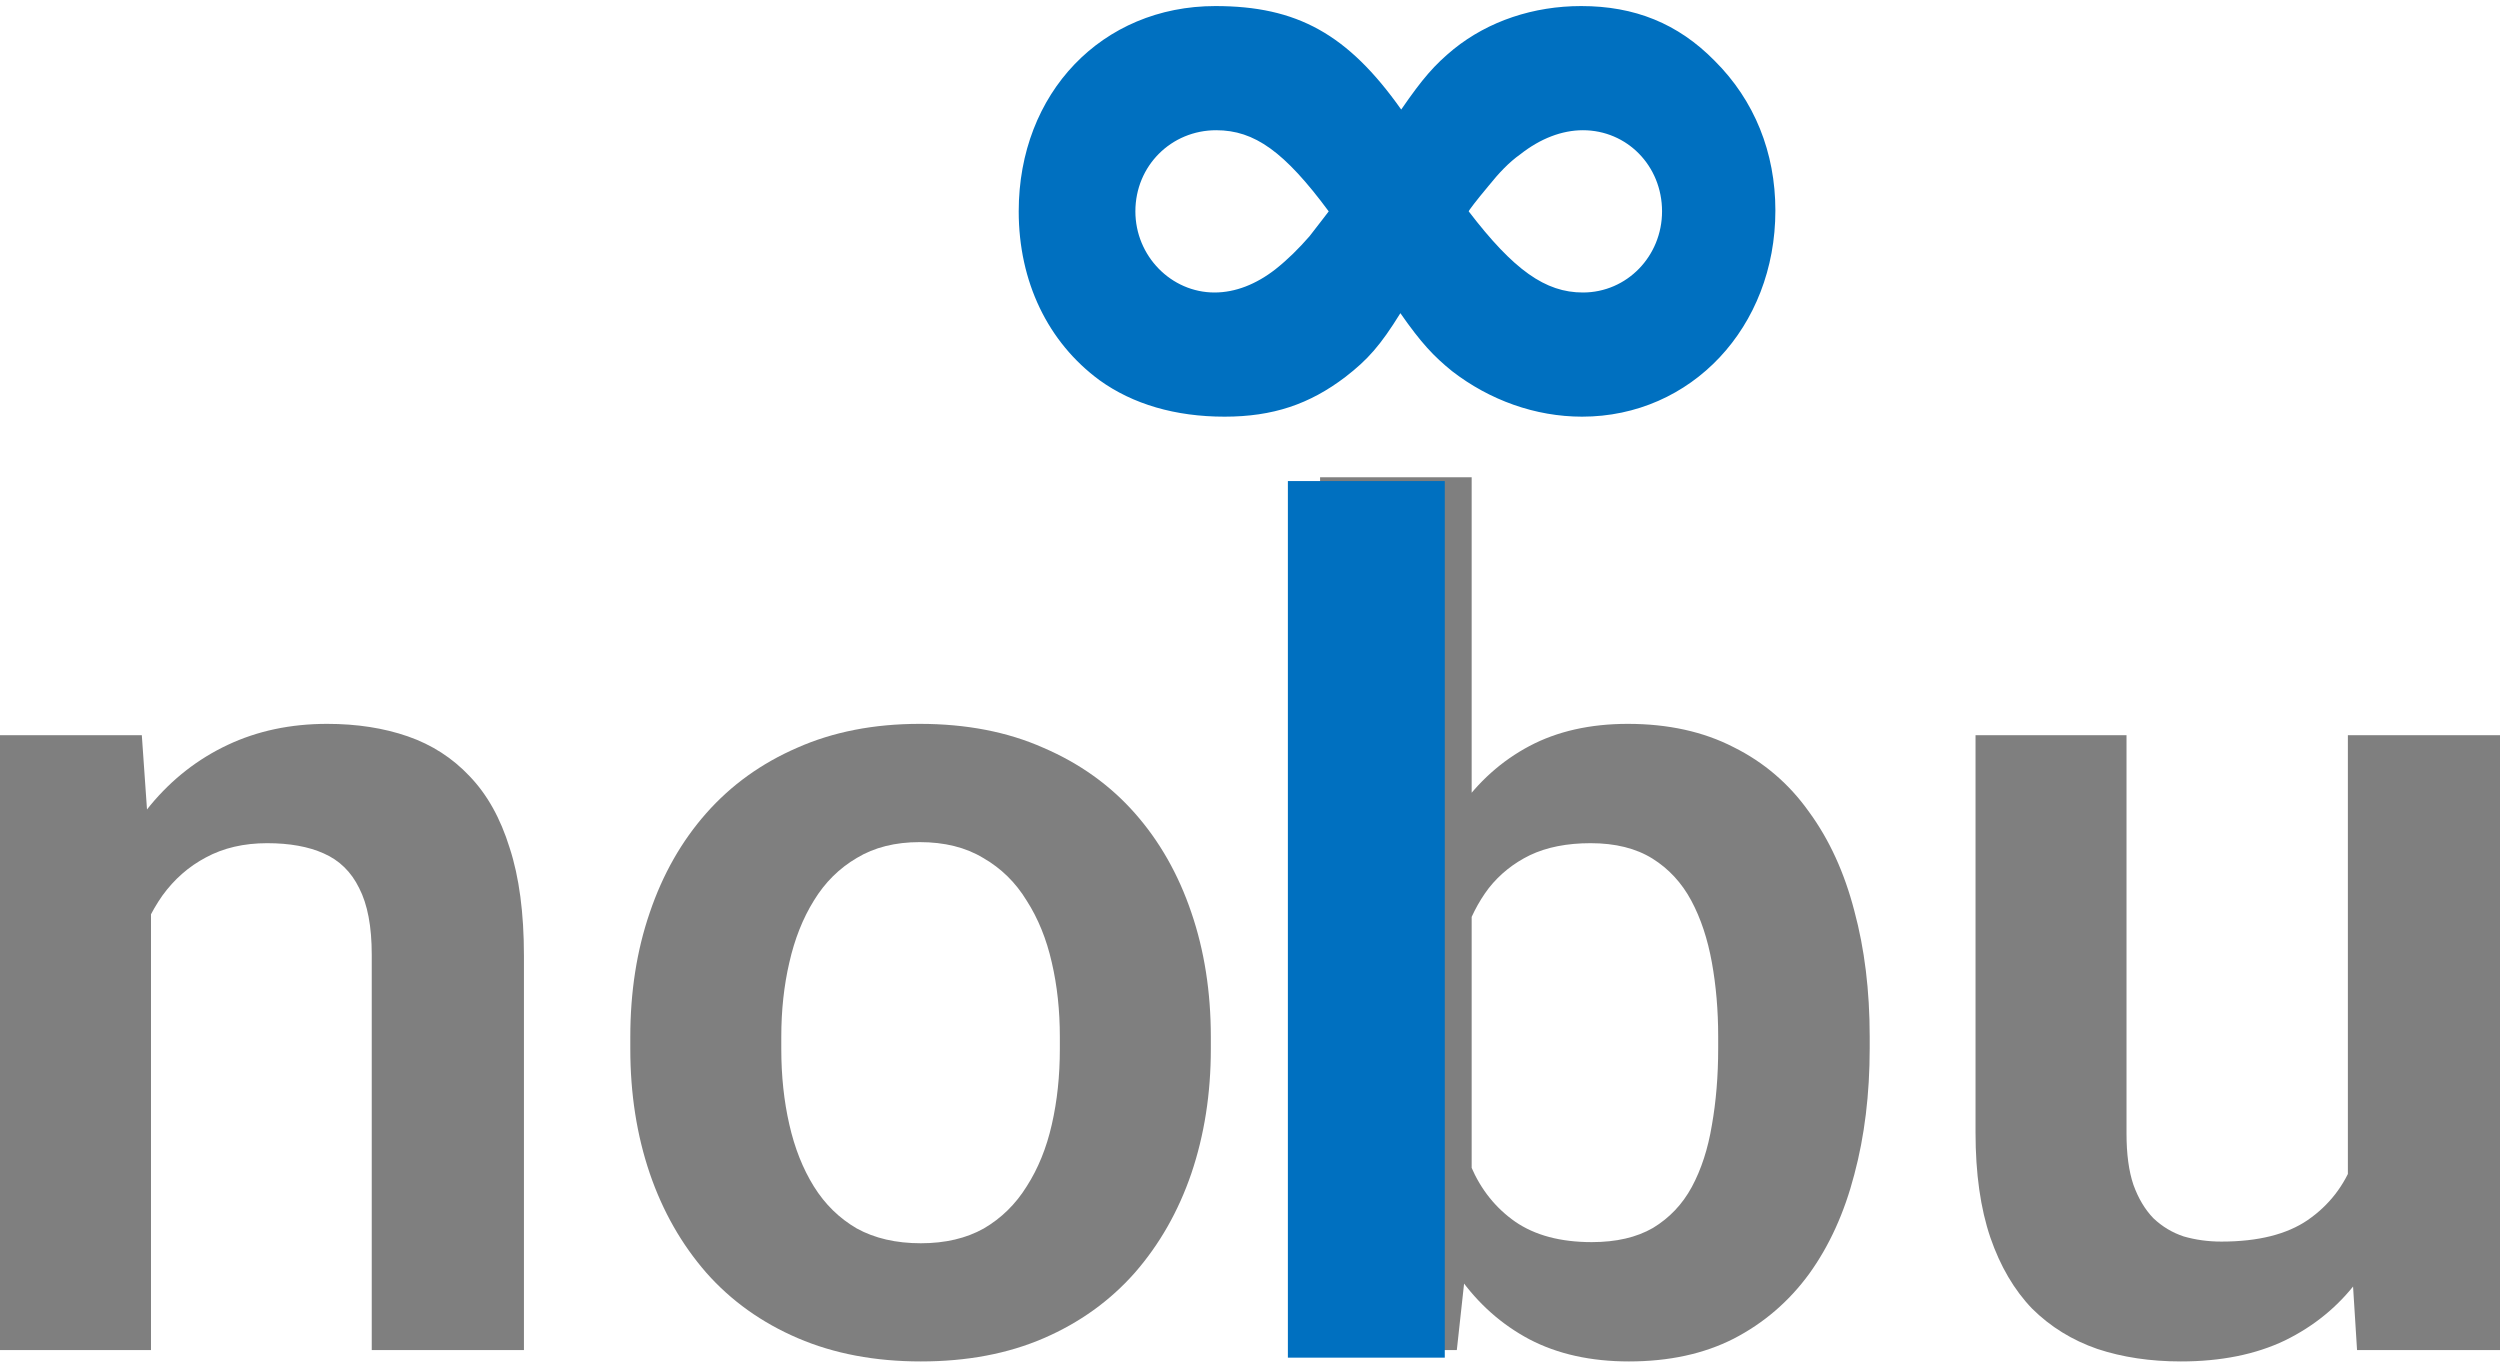
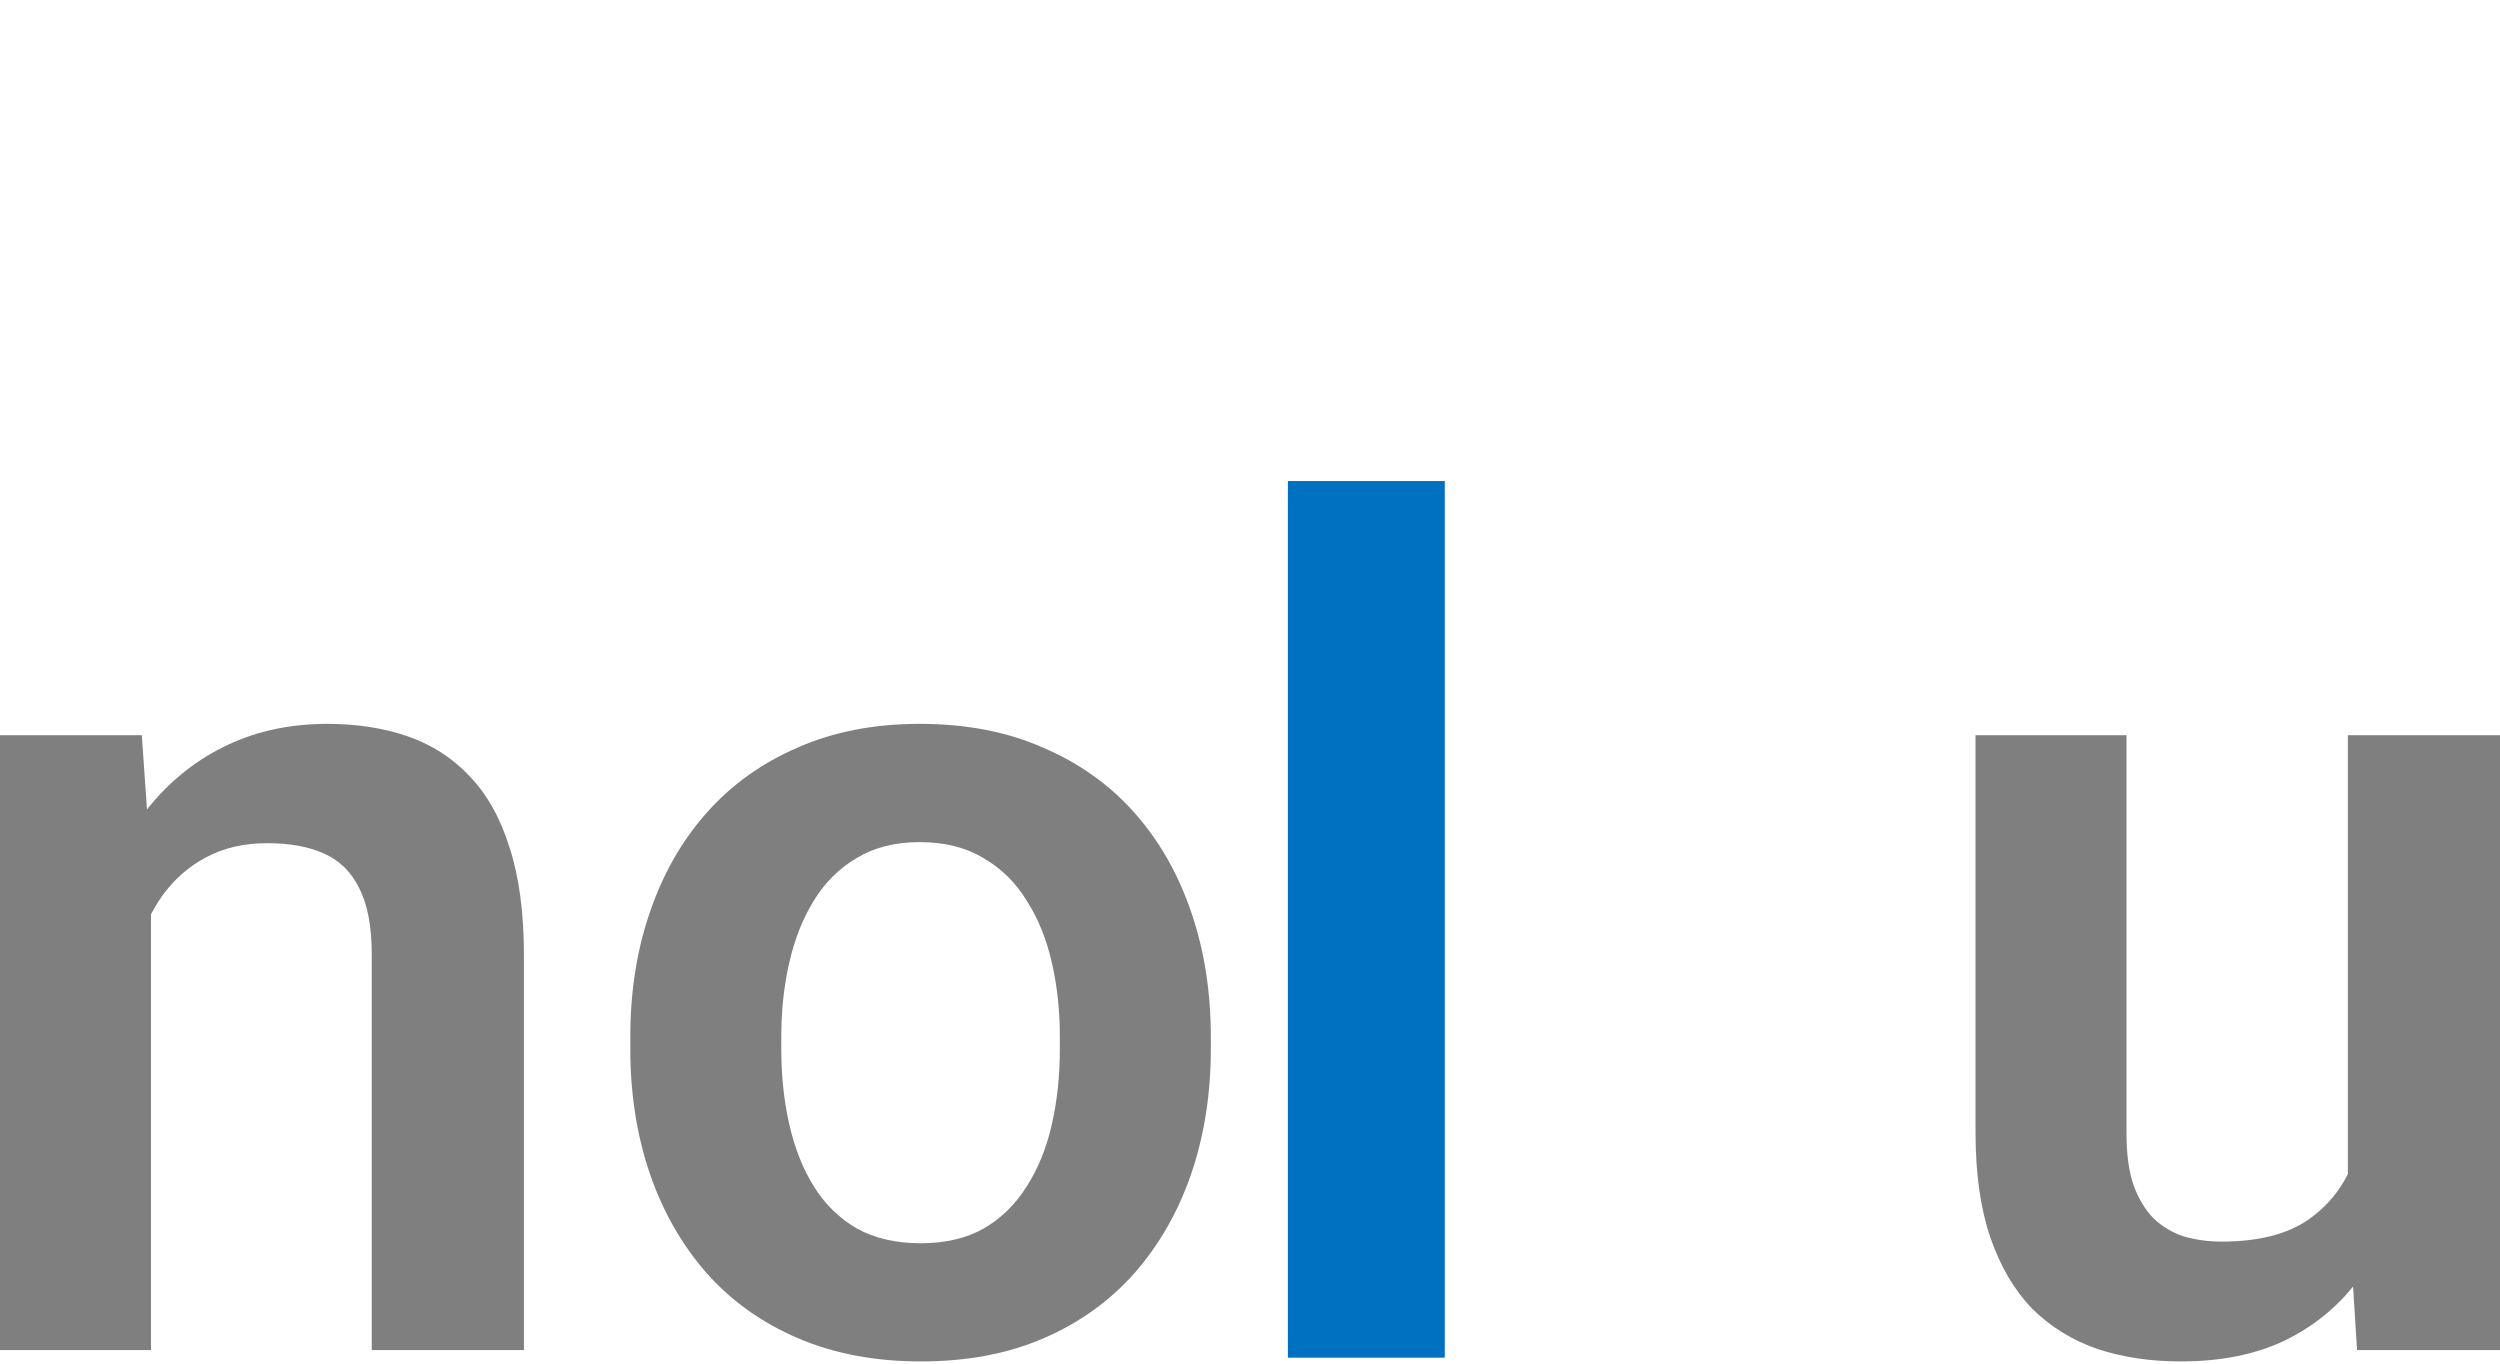
<svg xmlns="http://www.w3.org/2000/svg" preserveAspectRatio="none" width="100%" height="100%" overflow="visible" style="display: block;" viewBox="0 0 33 18" fill="none">
  <g id="logo" clip-path="url(#clip0_2907_41058)">
    <path id="Vector" d="M30.992 15.893V9.705H33V17.821H31.113L30.992 15.893ZM31.248 14.213L31.867 14.198C31.867 14.743 31.807 15.246 31.686 15.706C31.566 16.166 31.377 16.566 31.12 16.906C30.869 17.241 30.549 17.504 30.161 17.694C29.774 17.879 29.316 17.971 28.787 17.971C28.384 17.971 28.017 17.916 27.685 17.806C27.353 17.691 27.066 17.514 26.824 17.274C26.588 17.029 26.404 16.716 26.273 16.336C26.142 15.951 26.077 15.489 26.077 14.948V9.705H28.07V14.963C28.07 15.233 28.1 15.459 28.161 15.639C28.226 15.819 28.314 15.966 28.425 16.081C28.541 16.191 28.674 16.271 28.825 16.321C28.981 16.366 29.147 16.389 29.323 16.389C29.806 16.389 30.186 16.294 30.463 16.104C30.745 15.909 30.947 15.648 31.067 15.323C31.188 14.993 31.248 14.623 31.248 14.213Z" fill="#7F7F7F" />
-     <path id="Vector_2" d="M17.425 6.3H19.426V16.029L19.23 17.821H17.425V6.3ZM24.68 13.681V13.838C24.68 14.443 24.612 14.998 24.477 15.503C24.346 16.008 24.147 16.446 23.88 16.816C23.613 17.181 23.281 17.466 22.884 17.671C22.491 17.871 22.03 17.971 21.502 17.971C20.999 17.971 20.561 17.874 20.188 17.679C19.821 17.484 19.511 17.209 19.26 16.854C19.008 16.494 18.807 16.071 18.656 15.586C18.505 15.096 18.392 14.561 18.316 13.981V13.553C18.392 12.968 18.505 12.433 18.656 11.948C18.807 11.463 19.008 11.04 19.26 10.68C19.511 10.32 19.821 10.043 20.188 9.848C20.556 9.653 20.989 9.555 21.487 9.555C22.02 9.555 22.486 9.658 22.884 9.863C23.286 10.063 23.618 10.348 23.88 10.718C24.147 11.083 24.346 11.518 24.477 12.023C24.612 12.523 24.68 13.076 24.68 13.681ZM22.68 13.838V13.681C22.68 13.336 22.652 13.011 22.597 12.706C22.541 12.396 22.451 12.123 22.325 11.888C22.199 11.653 22.028 11.468 21.812 11.333C21.595 11.198 21.323 11.13 20.996 11.13C20.684 11.13 20.417 11.183 20.196 11.288C19.98 11.393 19.798 11.538 19.652 11.723C19.511 11.908 19.401 12.126 19.32 12.376C19.245 12.626 19.194 12.896 19.169 13.186V14.356C19.204 14.741 19.287 15.088 19.418 15.399C19.549 15.704 19.743 15.946 20 16.126C20.261 16.306 20.599 16.396 21.011 16.396C21.333 16.396 21.603 16.334 21.819 16.209C22.035 16.078 22.207 15.899 22.332 15.668C22.458 15.434 22.546 15.161 22.597 14.851C22.652 14.541 22.68 14.203 22.68 13.838Z" fill="#7F7F7F" />
    <path id="Vector_3" d="M8.32 13.846V13.688C8.32 13.093 8.405 12.546 8.577 12.046C8.748 11.541 8.997 11.103 9.324 10.733C9.651 10.363 10.051 10.075 10.524 9.87C10.998 9.66 11.536 9.555 12.14 9.555C12.754 9.555 13.298 9.66 13.771 9.87C14.249 10.075 14.652 10.363 14.979 10.733C15.306 11.103 15.555 11.541 15.726 12.046C15.897 12.546 15.983 13.093 15.983 13.688V13.846C15.983 14.436 15.897 14.983 15.726 15.489C15.555 15.989 15.306 16.426 14.979 16.801C14.652 17.171 14.252 17.459 13.778 17.664C13.305 17.869 12.764 17.971 12.155 17.971C11.551 17.971 11.01 17.869 10.532 17.664C10.054 17.459 9.651 17.171 9.324 16.801C8.997 16.426 8.748 15.989 8.577 15.489C8.405 14.983 8.32 14.436 8.32 13.846ZM10.313 13.688V13.846C10.313 14.201 10.348 14.533 10.419 14.843C10.489 15.153 10.597 15.426 10.743 15.661C10.889 15.896 11.078 16.081 11.31 16.216C11.546 16.346 11.828 16.411 12.155 16.411C12.477 16.411 12.754 16.346 12.986 16.216C13.217 16.081 13.406 15.896 13.552 15.661C13.703 15.426 13.814 15.153 13.884 14.843C13.955 14.533 13.99 14.201 13.99 13.846V13.688C13.99 13.338 13.955 13.011 13.884 12.706C13.814 12.396 13.703 12.123 13.552 11.888C13.406 11.648 13.215 11.461 12.978 11.325C12.747 11.185 12.467 11.116 12.14 11.116C11.818 11.116 11.541 11.185 11.31 11.325C11.078 11.461 10.889 11.648 10.743 11.888C10.597 12.123 10.489 12.396 10.419 12.706C10.348 13.011 10.313 13.338 10.313 13.688Z" fill="#7F7F7F" />
    <path id="Vector_4" d="M1.993 11.438V17.821H0V9.705H1.872L1.993 11.438ZM1.676 13.471H1.087C1.092 12.881 1.173 12.346 1.329 11.866C1.485 11.386 1.704 10.973 1.986 10.628C2.272 10.283 2.612 10.018 3.005 9.833C3.397 9.648 3.835 9.555 4.318 9.555C4.711 9.555 5.066 9.61 5.383 9.72C5.7 9.83 5.972 10.005 6.198 10.245C6.43 10.486 6.606 10.8 6.727 11.191C6.853 11.576 6.916 12.051 6.916 12.616V17.821H4.907V12.601C4.907 12.231 4.852 11.938 4.741 11.723C4.636 11.508 4.48 11.356 4.273 11.265C4.072 11.175 3.823 11.13 3.526 11.13C3.219 11.13 2.949 11.193 2.718 11.318C2.491 11.438 2.3 11.606 2.144 11.821C1.993 12.036 1.877 12.283 1.797 12.563C1.716 12.843 1.676 13.146 1.676 13.471Z" fill="#7F7F7F" />
    <path id="Vector_5" d="M17 6.35H19.071V17.921H17V6.35Z" fill="#0070C0" />
-     <path id="Vector_6" d="M18.496 1.446C18.782 1.031 18.936 0.856 19.189 0.648C19.651 0.276 20.245 0.08 20.872 0.08C21.576 0.08 22.148 0.309 22.632 0.801C23.16 1.326 23.435 2.014 23.435 2.779C23.435 4.32 22.324 5.5 20.883 5.5C20.267 5.5 19.662 5.282 19.167 4.899C18.925 4.703 18.76 4.528 18.485 4.134C18.221 4.56 18.056 4.746 17.759 4.976C17.286 5.336 16.802 5.5 16.164 5.5C15.515 5.5 14.954 5.336 14.514 5.019C13.832 4.517 13.447 3.719 13.447 2.79C13.447 1.227 14.547 0.08 16.043 0.08C17.121 0.08 17.792 0.451 18.496 1.446ZM17.539 2.79C16.956 2.003 16.56 1.719 16.054 1.719C15.46 1.719 14.987 2.189 14.987 2.79C14.987 3.38 15.46 3.861 16.032 3.861C16.307 3.861 16.582 3.752 16.835 3.555C17 3.424 17.143 3.282 17.286 3.118C17.44 2.921 17.539 2.79 17.539 2.79ZM19.387 2.79C19.981 3.566 20.399 3.861 20.894 3.861C21.477 3.861 21.939 3.38 21.939 2.79C21.939 2.189 21.477 1.719 20.894 1.719C20.619 1.719 20.333 1.828 20.069 2.036C19.915 2.145 19.783 2.287 19.651 2.451C19.486 2.648 19.387 2.779 19.387 2.79Z" fill="#0070C0" />
  </g>
  <defs>
    <clipPath id="clip0_2907_41058">
      <rect width="33" height="18" fill="white" />
    </clipPath>
  </defs>
</svg>